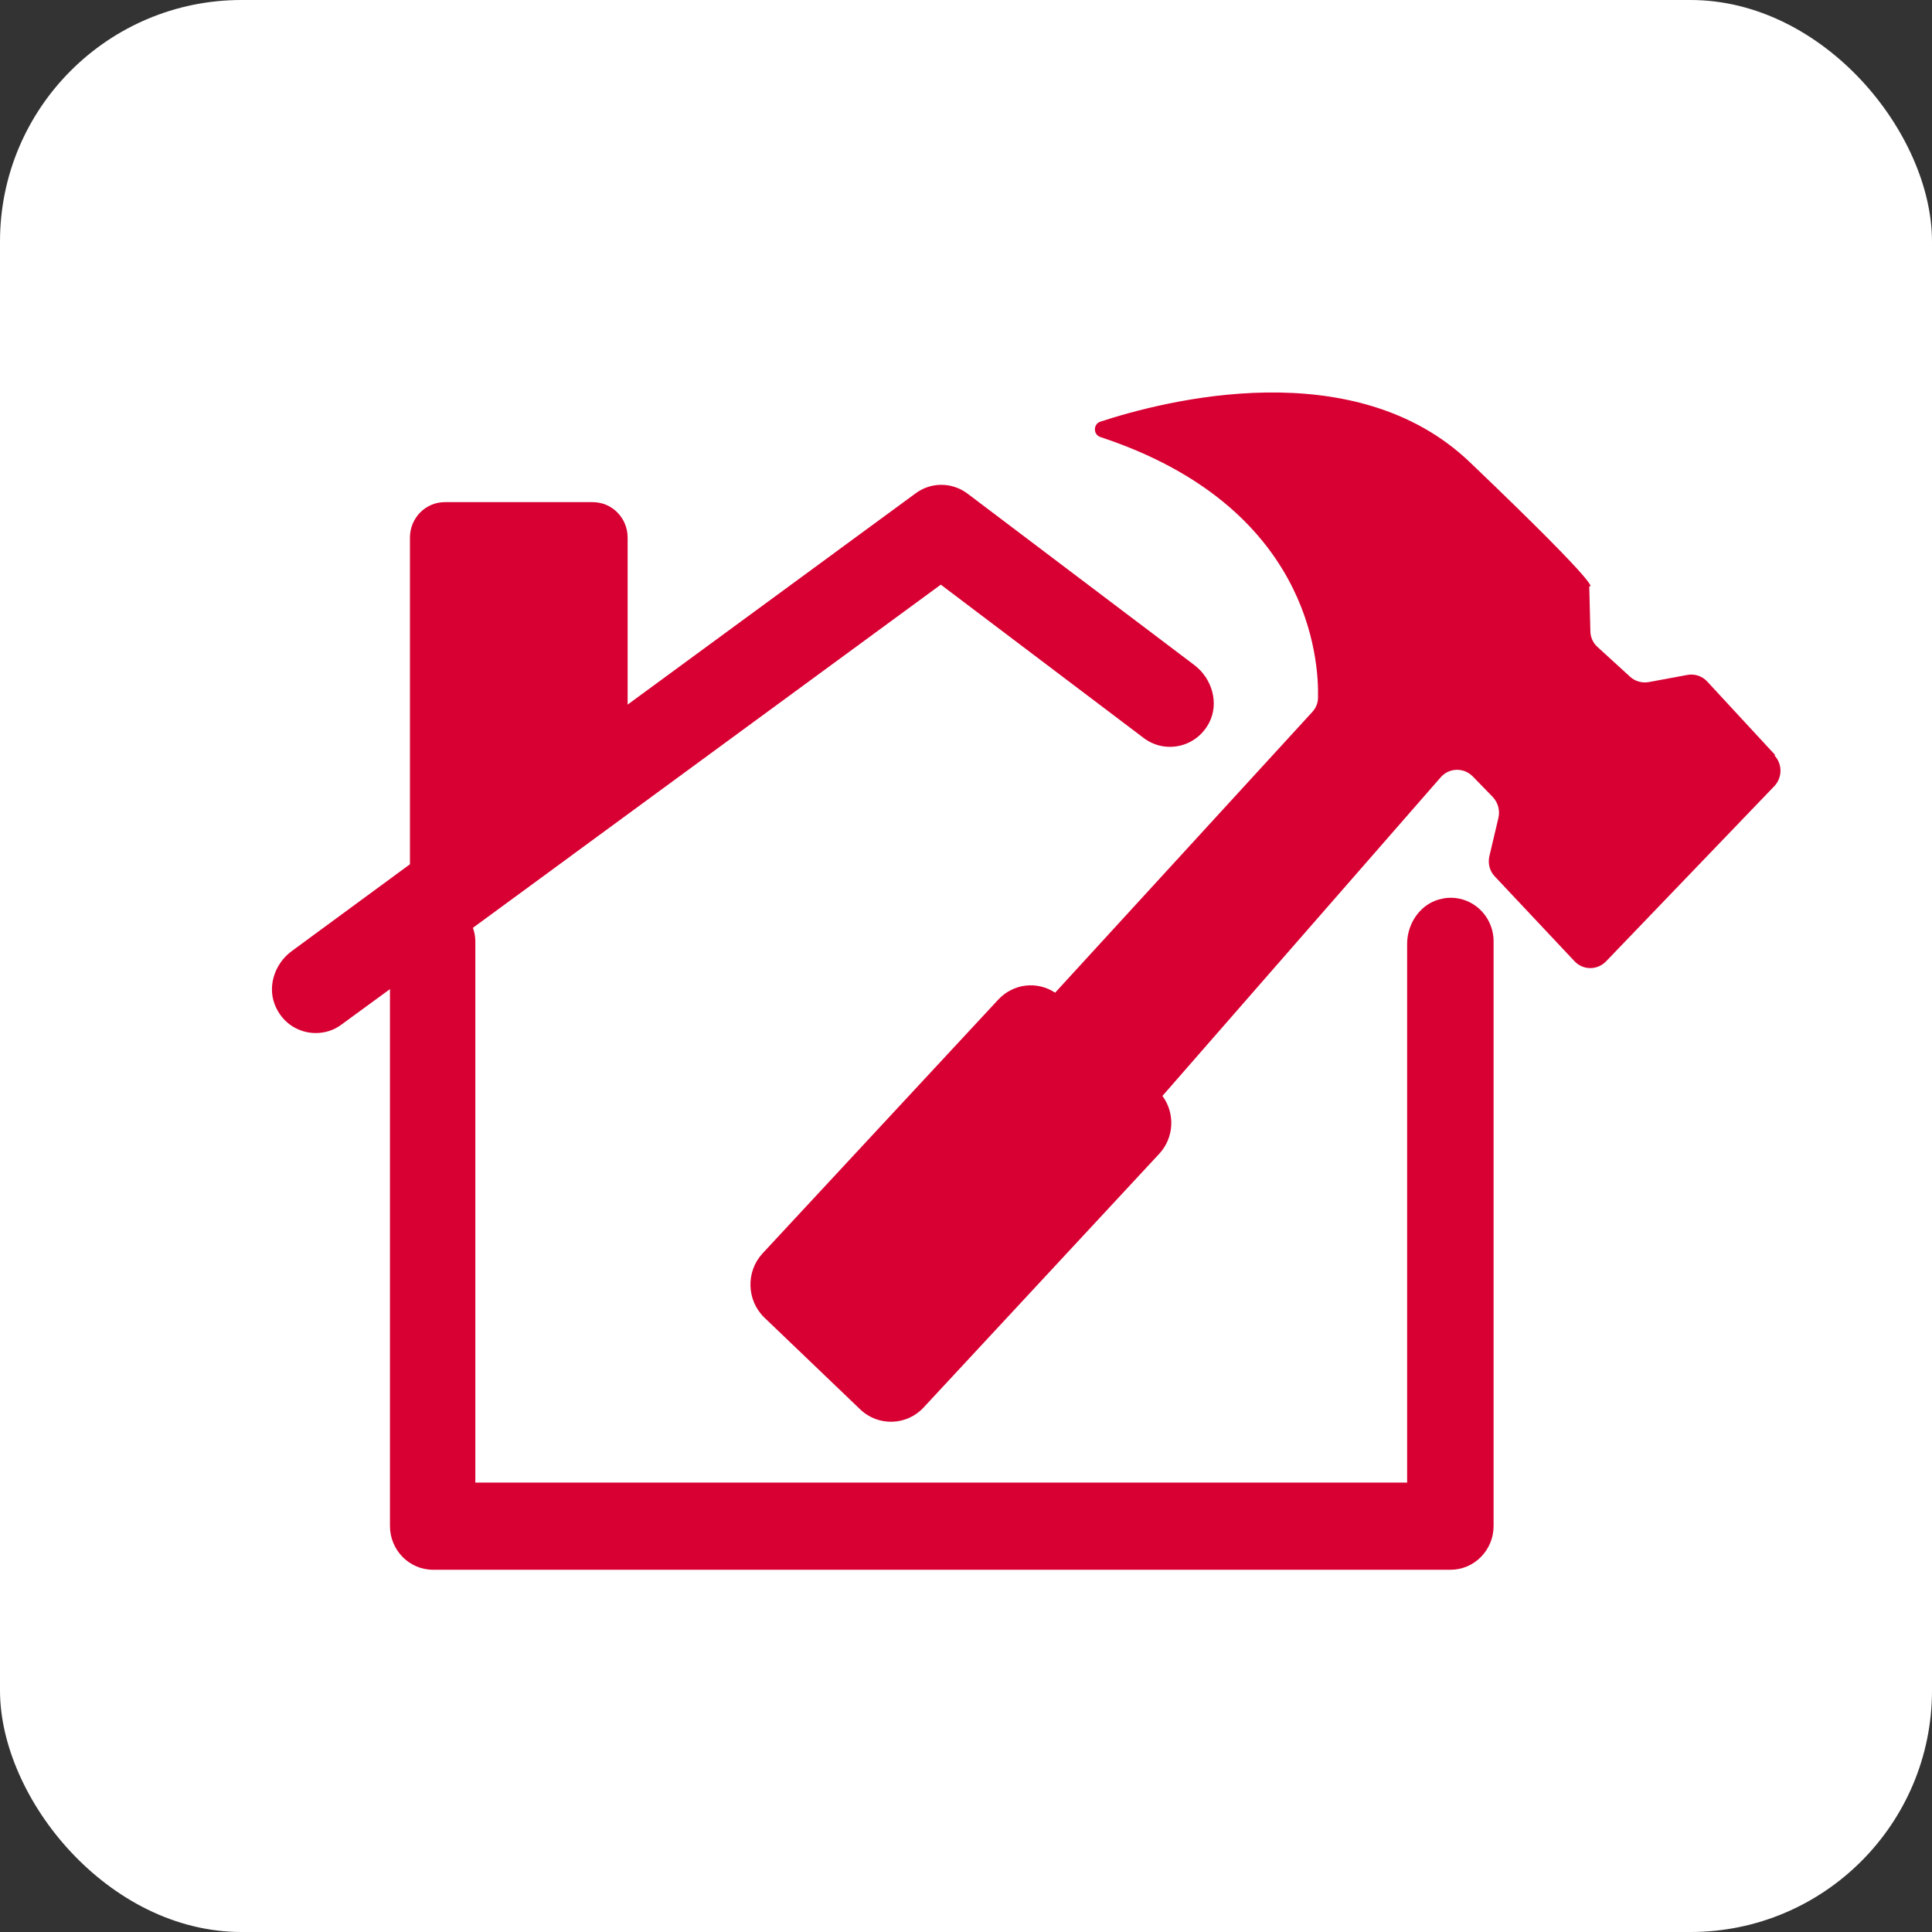
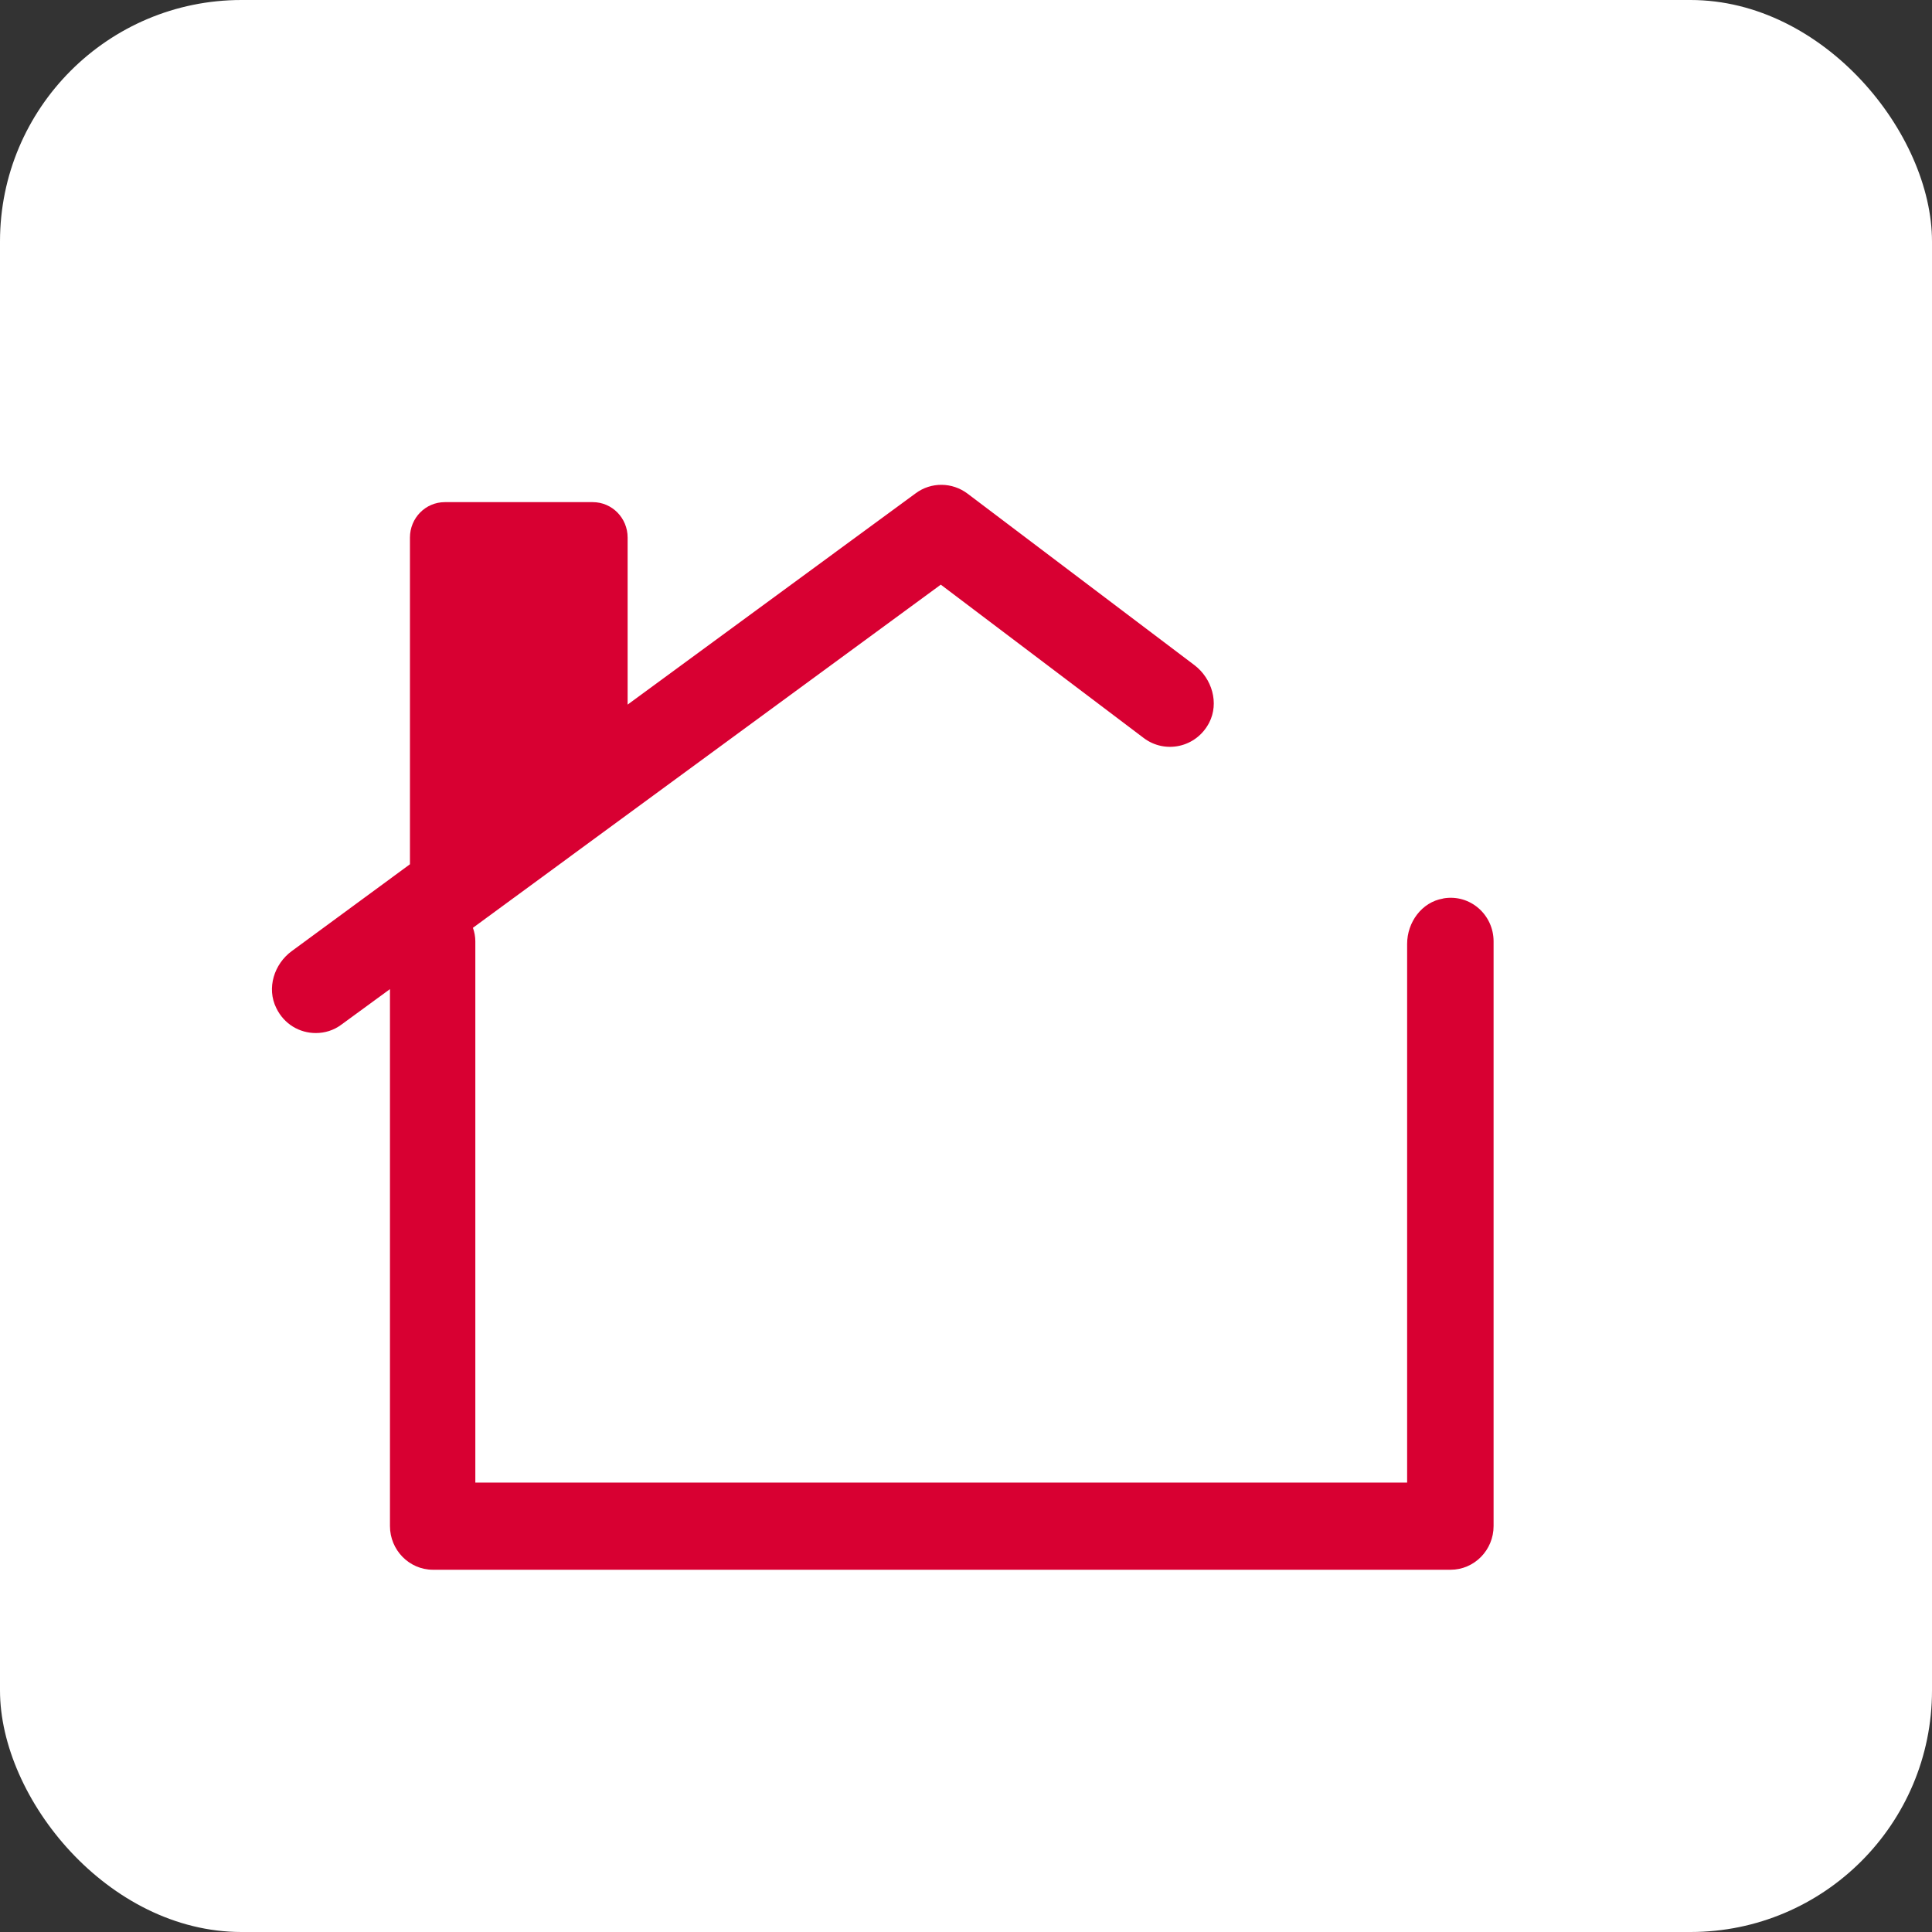
<svg xmlns="http://www.w3.org/2000/svg" width="64" height="64" viewBox="0 0 64 64" fill="none">
  <rect x="0" y="0" width="64" height="64" fill="#333333" stroke="none" />
  <rect width="64" height="64" rx="8" fill="white" />
  <g clip-path="url(#clip0_689_2144)">
    <path d="M47.798 29.767C47.1 29.885 46.613 30.55 46.613 31.267V49.112H15.746V31.185C15.746 31.03 15.717 30.875 15.666 30.735L31.165 19.367L37.889 24.449C38.594 24.981 39.627 24.767 40.056 23.939C40.39 23.289 40.15 22.477 39.568 22.034L32.052 16.353C31.543 15.969 30.845 15.962 30.336 16.339L20.791 23.341V17.808C20.791 17.159 20.275 16.634 19.635 16.634H14.736C14.096 16.634 13.58 17.159 13.58 17.808V28.63L9.669 31.503C9.08 31.931 8.825 32.736 9.153 33.394C9.414 33.933 9.93 34.221 10.461 34.221C10.759 34.221 11.057 34.132 11.312 33.94L12.918 32.766V50.552C12.918 51.35 13.558 52 14.343 52H48.052C48.837 52 49.477 51.35 49.477 50.552V31.185C49.477 30.306 48.706 29.612 47.819 29.76L47.798 29.767Z" fill="#D80032" />
-     <path d="M58.804 25.01L56.557 22.58C56.39 22.395 56.143 22.314 55.896 22.358L54.617 22.595C54.398 22.632 54.166 22.573 53.999 22.418L52.923 21.435C52.77 21.302 52.683 21.103 52.683 20.903L52.646 19.419C52.646 19.419 53.373 19.788 48.692 15.312C44.868 11.656 38.616 13.258 36.45 13.968C36.21 14.049 36.21 14.396 36.45 14.477C43.392 16.767 43.69 21.856 43.661 23.112C43.661 23.289 43.589 23.459 43.465 23.592L34.952 32.884C34.364 32.493 33.571 32.574 33.069 33.113L25.262 41.519C24.702 42.124 24.731 43.077 25.32 43.646L28.497 46.689C29.093 47.258 30.031 47.228 30.591 46.63L38.398 38.224C38.9 37.685 38.929 36.873 38.507 36.304L47.725 25.749C48.001 25.431 48.488 25.416 48.786 25.719L49.448 26.399C49.622 26.584 49.695 26.842 49.637 27.093L49.339 28.356C49.281 28.6 49.346 28.858 49.52 29.036L52.159 31.843C52.443 32.145 52.915 32.145 53.206 31.843L58.775 26.044C59.044 25.764 59.051 25.313 58.782 25.025L58.804 25.01Z" fill="#D80032" />
  </g>
  <defs>
    <clipPath id="clip0_689_2144">
      <rect width="50" height="39" fill="white" transform="translate(9 13)" />
    </clipPath>
  </defs>
</svg>